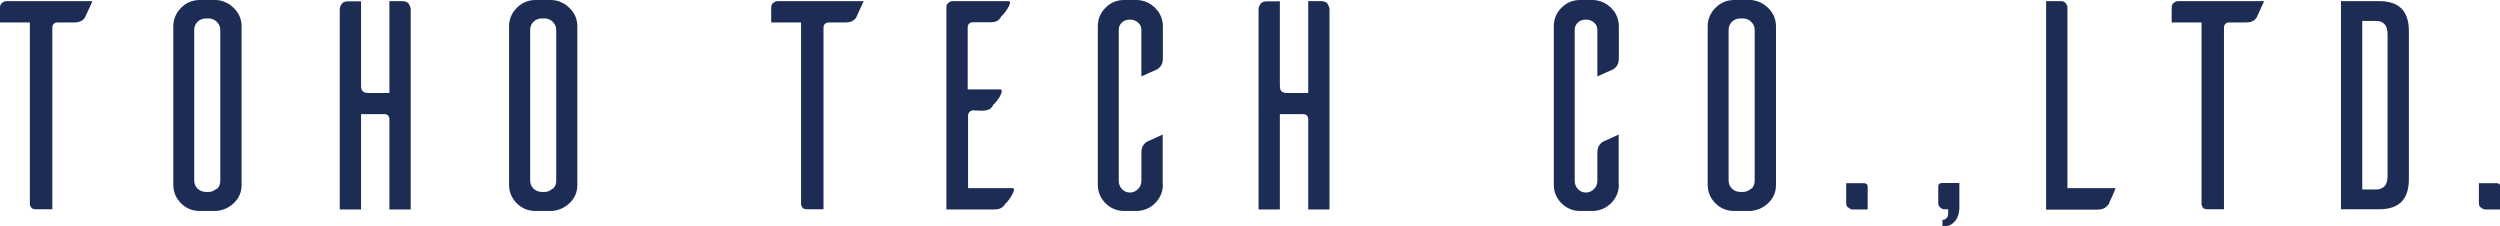
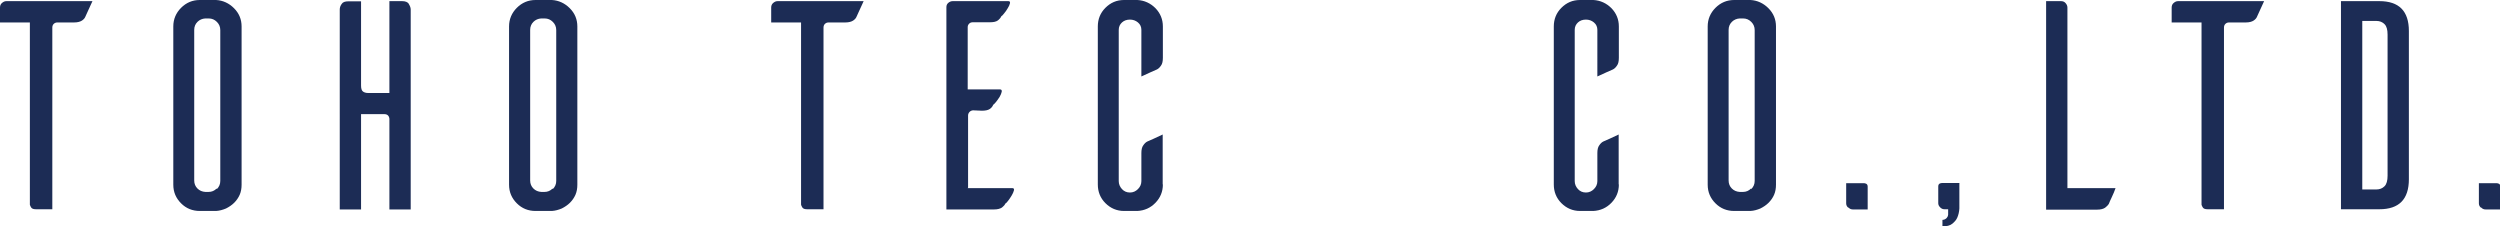
<svg xmlns="http://www.w3.org/2000/svg" id="_レイヤー_2" data-name="レイヤー 2" viewBox="0 0 131.42 11.9">
  <defs>
    <style>
      .cls-1 {
        fill: #1c2c55;
      }
    </style>
  </defs>
  <g id="_レイヤー_1-2" data-name="レイヤー 1">
    <g>
      <path class="cls-1" d="M4.86.06c-.06.14-.14.3-.22.48-.08.18-.13.29-.15.33-.03.08-.09.15-.18.21-.09.06-.23.1-.41.1h-.88c-.09,0-.15.03-.2.08-.05.05-.07.12-.07.19v9.55h-.86c-.13,0-.21-.03-.25-.09-.04-.06-.06-.11-.07-.15V1.18H0V.4c0-.1.03-.18.1-.24s.14-.1.24-.1h4.53Z" />
      <path class="cls-1" d="M12.3.43c.27.27.4.59.4.96v8.32c0,.19-.03.37-.1.53s-.17.3-.29.42c-.12.12-.27.22-.43.3-.17.07-.34.12-.52.13h-.86c-.38,0-.71-.13-.98-.4s-.41-.59-.41-.98V1.39c0-.38.14-.71.41-.98s.6-.41.98-.41h.86c.36.02.68.17.94.43ZM11.4,9.94c.12-.12.18-.26.18-.43V1.58c0-.17-.06-.31-.18-.43-.12-.12-.26-.18-.43-.18h-.18c-.16.01-.3.07-.41.18-.11.11-.17.25-.17.42v7.92c0,.17.06.31.17.42s.25.17.42.18h.16c.17,0,.31-.06.43-.18Z" />
      <path class="cls-1" d="M21.49.21c.06.1.1.19.1.29v10.51h-1.12v-4.77c-.02-.16-.11-.24-.27-.24h-1.22v5.01h-1.12V.5c0-.1.03-.19.1-.29.06-.1.18-.14.35-.14h.67v4.42c0,.16.03.27.1.32.06.05.16.08.29.08h1.1V.06h.67c.17,0,.29.05.35.14Z" />
      <path class="cls-1" d="M29.95.43c.27.27.4.59.4.96v8.32c0,.19-.03.37-.1.53s-.17.3-.29.42c-.12.12-.27.22-.43.3-.17.07-.34.12-.52.13h-.86c-.38,0-.71-.13-.98-.4s-.41-.59-.41-.98V1.39c0-.38.14-.71.41-.98s.6-.41.98-.41h.86c.36.02.68.17.94.43ZM29.06,9.94c.12-.12.18-.26.18-.43V1.58c0-.17-.06-.31-.18-.43-.12-.12-.26-.18-.43-.18h-.18c-.16.01-.3.07-.41.18-.11.11-.17.25-.17.42v7.92c0,.17.06.31.17.42s.25.17.42.18h.16c.17,0,.31-.06.43-.18Z" />
      <path class="cls-1" d="M45.4.06c-.06.14-.14.3-.22.48-.08.18-.13.29-.15.33-.03.08-.09.15-.18.21-.09.06-.23.1-.41.1h-.88c-.09,0-.15.03-.2.08-.05.05-.07.12-.07.19v9.55h-.86c-.13,0-.21-.03-.25-.09-.04-.06-.06-.11-.07-.15V1.18h-1.57V.4c0-.1.03-.18.1-.24s.14-.1.24-.1h4.53Z" />
      <path class="cls-1" d="M50.87,9.89h2.35c.07,0,.1.04.08.12-.02.08-.06.17-.12.27-.06.1-.12.19-.19.28-.07.09-.11.13-.14.14-.03.07-.09.14-.18.21-.09.06-.23.1-.41.1h-2.51V.38c0-.1.03-.17.1-.23s.15-.09.23-.09h2.93c.07,0,.1.04.08.12-.02.08-.06.17-.12.26-.06.1-.12.19-.19.27-.07.09-.11.13-.14.14-.03.07-.09.15-.18.22-.09.07-.23.1-.41.1h-.91c-.07,0-.14.02-.19.07-.05.05-.08.11-.08.18v3.28h1.7c.07,0,.1.04.09.12-.02.08-.05.17-.11.27s-.13.19-.2.28c-.07.08-.12.13-.14.14-.03.08-.09.16-.18.22-.09.06-.23.09-.41.09l-.46-.02c-.07,0-.14.03-.19.08s-.08.12-.08.19v3.79Z" />
      <path class="cls-1" d="M61.13,9.7c0,.37-.13.69-.39.96-.26.27-.58.41-.95.43h-.7c-.38,0-.71-.14-.98-.41s-.4-.6-.4-.98V1.39c0-.38.13-.71.4-.98s.59-.41.98-.41h.7c.37.02.69.17.95.43.26.27.39.59.39.96v1.65c0,.18-.03.32-.1.41-.06.09-.13.16-.21.2-.05.02-.17.07-.34.15-.17.08-.33.15-.48.22V1.57c0-.16-.06-.29-.18-.39-.12-.1-.26-.15-.42-.15-.17,0-.31.05-.42.15-.11.1-.17.23-.17.39v7.95c0,.16.06.3.17.42.11.12.25.18.42.18.16,0,.3-.06.42-.18.12-.12.18-.26.18-.42v-1.47c0-.18.03-.32.1-.41.06-.09.13-.16.21-.2.05-.02.17-.07.34-.15.18-.08.33-.15.47-.22v2.62Z" />
-       <path class="cls-1" d="M69.79.21c.06.1.1.19.1.29v10.51h-1.12v-4.77c-.02-.16-.11-.24-.27-.24h-1.22v5.01h-1.12V.5c0-.1.03-.19.1-.29.06-.1.18-.14.35-.14h.67v4.42c0,.16.03.27.1.32.06.05.16.08.29.08h1.1V.06h.67c.17,0,.29.05.35.14Z" />
      <path class="cls-1" d="M85.1,9.7c0,.37-.13.69-.39.96-.26.27-.58.41-.95.43h-.7c-.38,0-.71-.14-.98-.41s-.4-.6-.4-.98V1.39c0-.38.13-.71.4-.98s.59-.41.98-.41h.7c.37.02.69.17.95.43.26.27.39.59.39.96v1.65c0,.18-.03.32-.1.41-.06.09-.13.16-.21.2-.05.02-.17.07-.34.15-.17.08-.33.15-.48.22V1.57c0-.16-.06-.29-.18-.39-.12-.1-.26-.15-.42-.15-.17,0-.31.05-.42.15-.11.1-.17.23-.17.39v7.95c0,.16.06.3.17.42.11.12.25.18.42.18.16,0,.3-.06.42-.18.12-.12.18-.26.18-.42v-1.47c0-.18.03-.32.1-.41.06-.09.13-.16.21-.2.05-.02.17-.07.34-.15.18-.08.33-.15.47-.22v2.62Z" />
      <path class="cls-1" d="M92.96.43c.27.27.4.59.4.96v8.32c0,.19-.03.37-.1.53s-.17.3-.29.42c-.12.12-.27.22-.43.3-.17.07-.34.12-.52.13h-.86c-.38,0-.71-.13-.98-.4s-.41-.59-.41-.98V1.39c0-.38.14-.71.41-.98s.6-.41.98-.41h.86c.36.02.68.17.94.43ZM92.06,9.94c.12-.12.18-.26.18-.43V1.58c0-.17-.06-.31-.18-.43-.12-.12-.26-.18-.43-.18h-.18c-.16.01-.3.07-.41.18-.11.11-.17.25-.17.42v7.92c0,.17.06.31.17.42s.25.17.42.18h.16c.17,0,.31-.06.43-.18Z" />
      <path class="cls-1" d="M97.15,10.91c-.07-.06-.1-.14-.1-.22v-1.06h.93s.06,0,.1.02c.06.02.1.07.1.16v1.2h-.78c-.09,0-.16-.03-.23-.1Z" />
      <path class="cls-1" d="M103,9.63v1.33c-.01.18-.05.34-.11.48-.05.12-.14.22-.26.32s-.3.14-.52.14v-.34c.06,0,.12-.02.16-.05.04-.02.08-.06.11-.12.03-.06.04-.14.03-.25v-.14h-.19c-.09,0-.16-.03-.23-.1s-.1-.14-.1-.22v-.88c0-.08.03-.14.1-.16.03-.01.06-.02.1-.02h.93Z" />
      <path class="cls-1" d="M111.21,9.89c-.05.15-.12.31-.2.48-.08.17-.13.28-.15.34-.04.07-.11.14-.2.21-.09.06-.23.1-.41.1h-2.69V.06h.78c.1,0,.18.03.24.1s.1.14.1.24v9.49h2.53Z" />
      <path class="cls-1" d="M119.02.06c-.06.14-.14.3-.22.48-.08.18-.13.29-.15.33-.03.08-.09.15-.18.21-.09.06-.23.1-.41.1h-.88c-.09,0-.15.03-.2.08-.05.05-.07.12-.07.19v9.55h-.86c-.13,0-.21-.03-.25-.09-.04-.06-.06-.11-.07-.15V1.18h-1.57V.4c0-.1.03-.18.1-.24s.14-.1.24-.1h4.53Z" />
      <path class="cls-1" d="M126.63,1.63v7.79c0,1.06-.52,1.58-1.55,1.58h-2.02V.06h2.02c1.03,0,1.55.52,1.55,1.57ZM125.51,1.82c0-.26-.05-.44-.16-.55-.11-.11-.25-.17-.43-.17h-.74v8.86h.74c.18,0,.32-.06.43-.17s.16-.3.16-.55V1.82Z" />
      <path class="cls-1" d="M130.41,10.91c-.07-.06-.1-.14-.1-.22v-1.06h.93s.06,0,.1.02c.06.02.1.07.1.16v1.2h-.78c-.09,0-.16-.03-.23-.1Z" />
    </g>
  </g>
</svg>